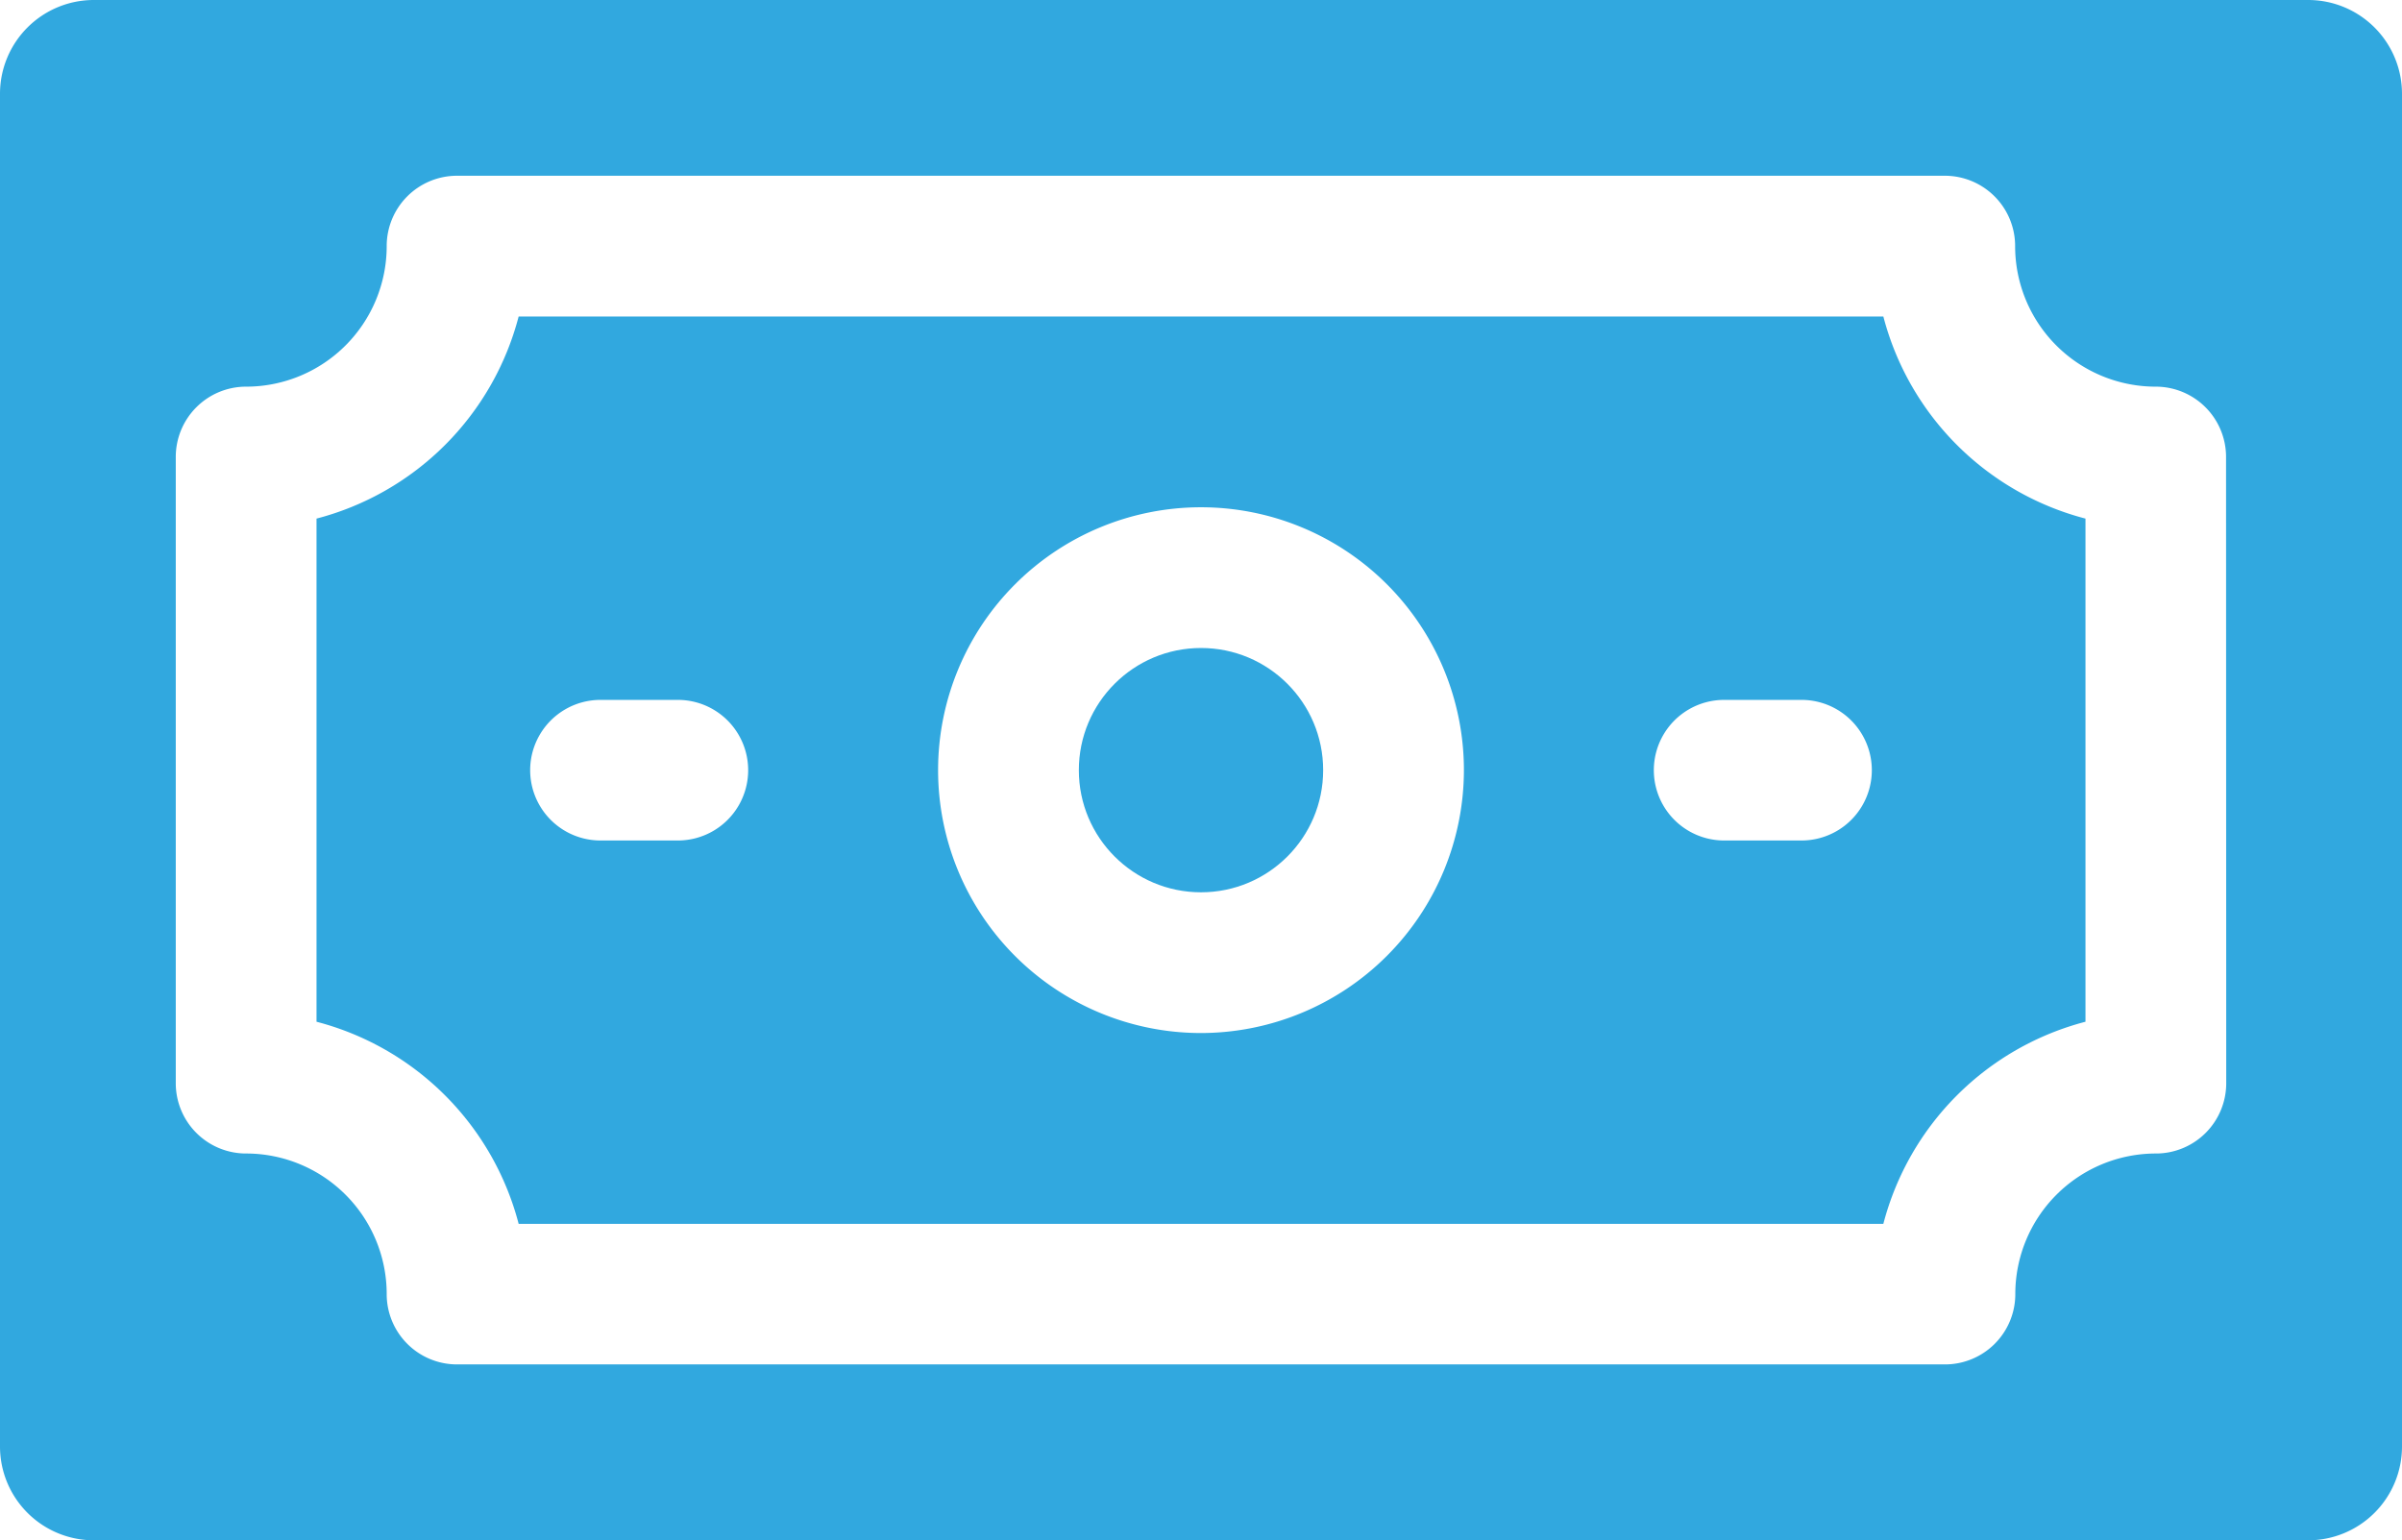
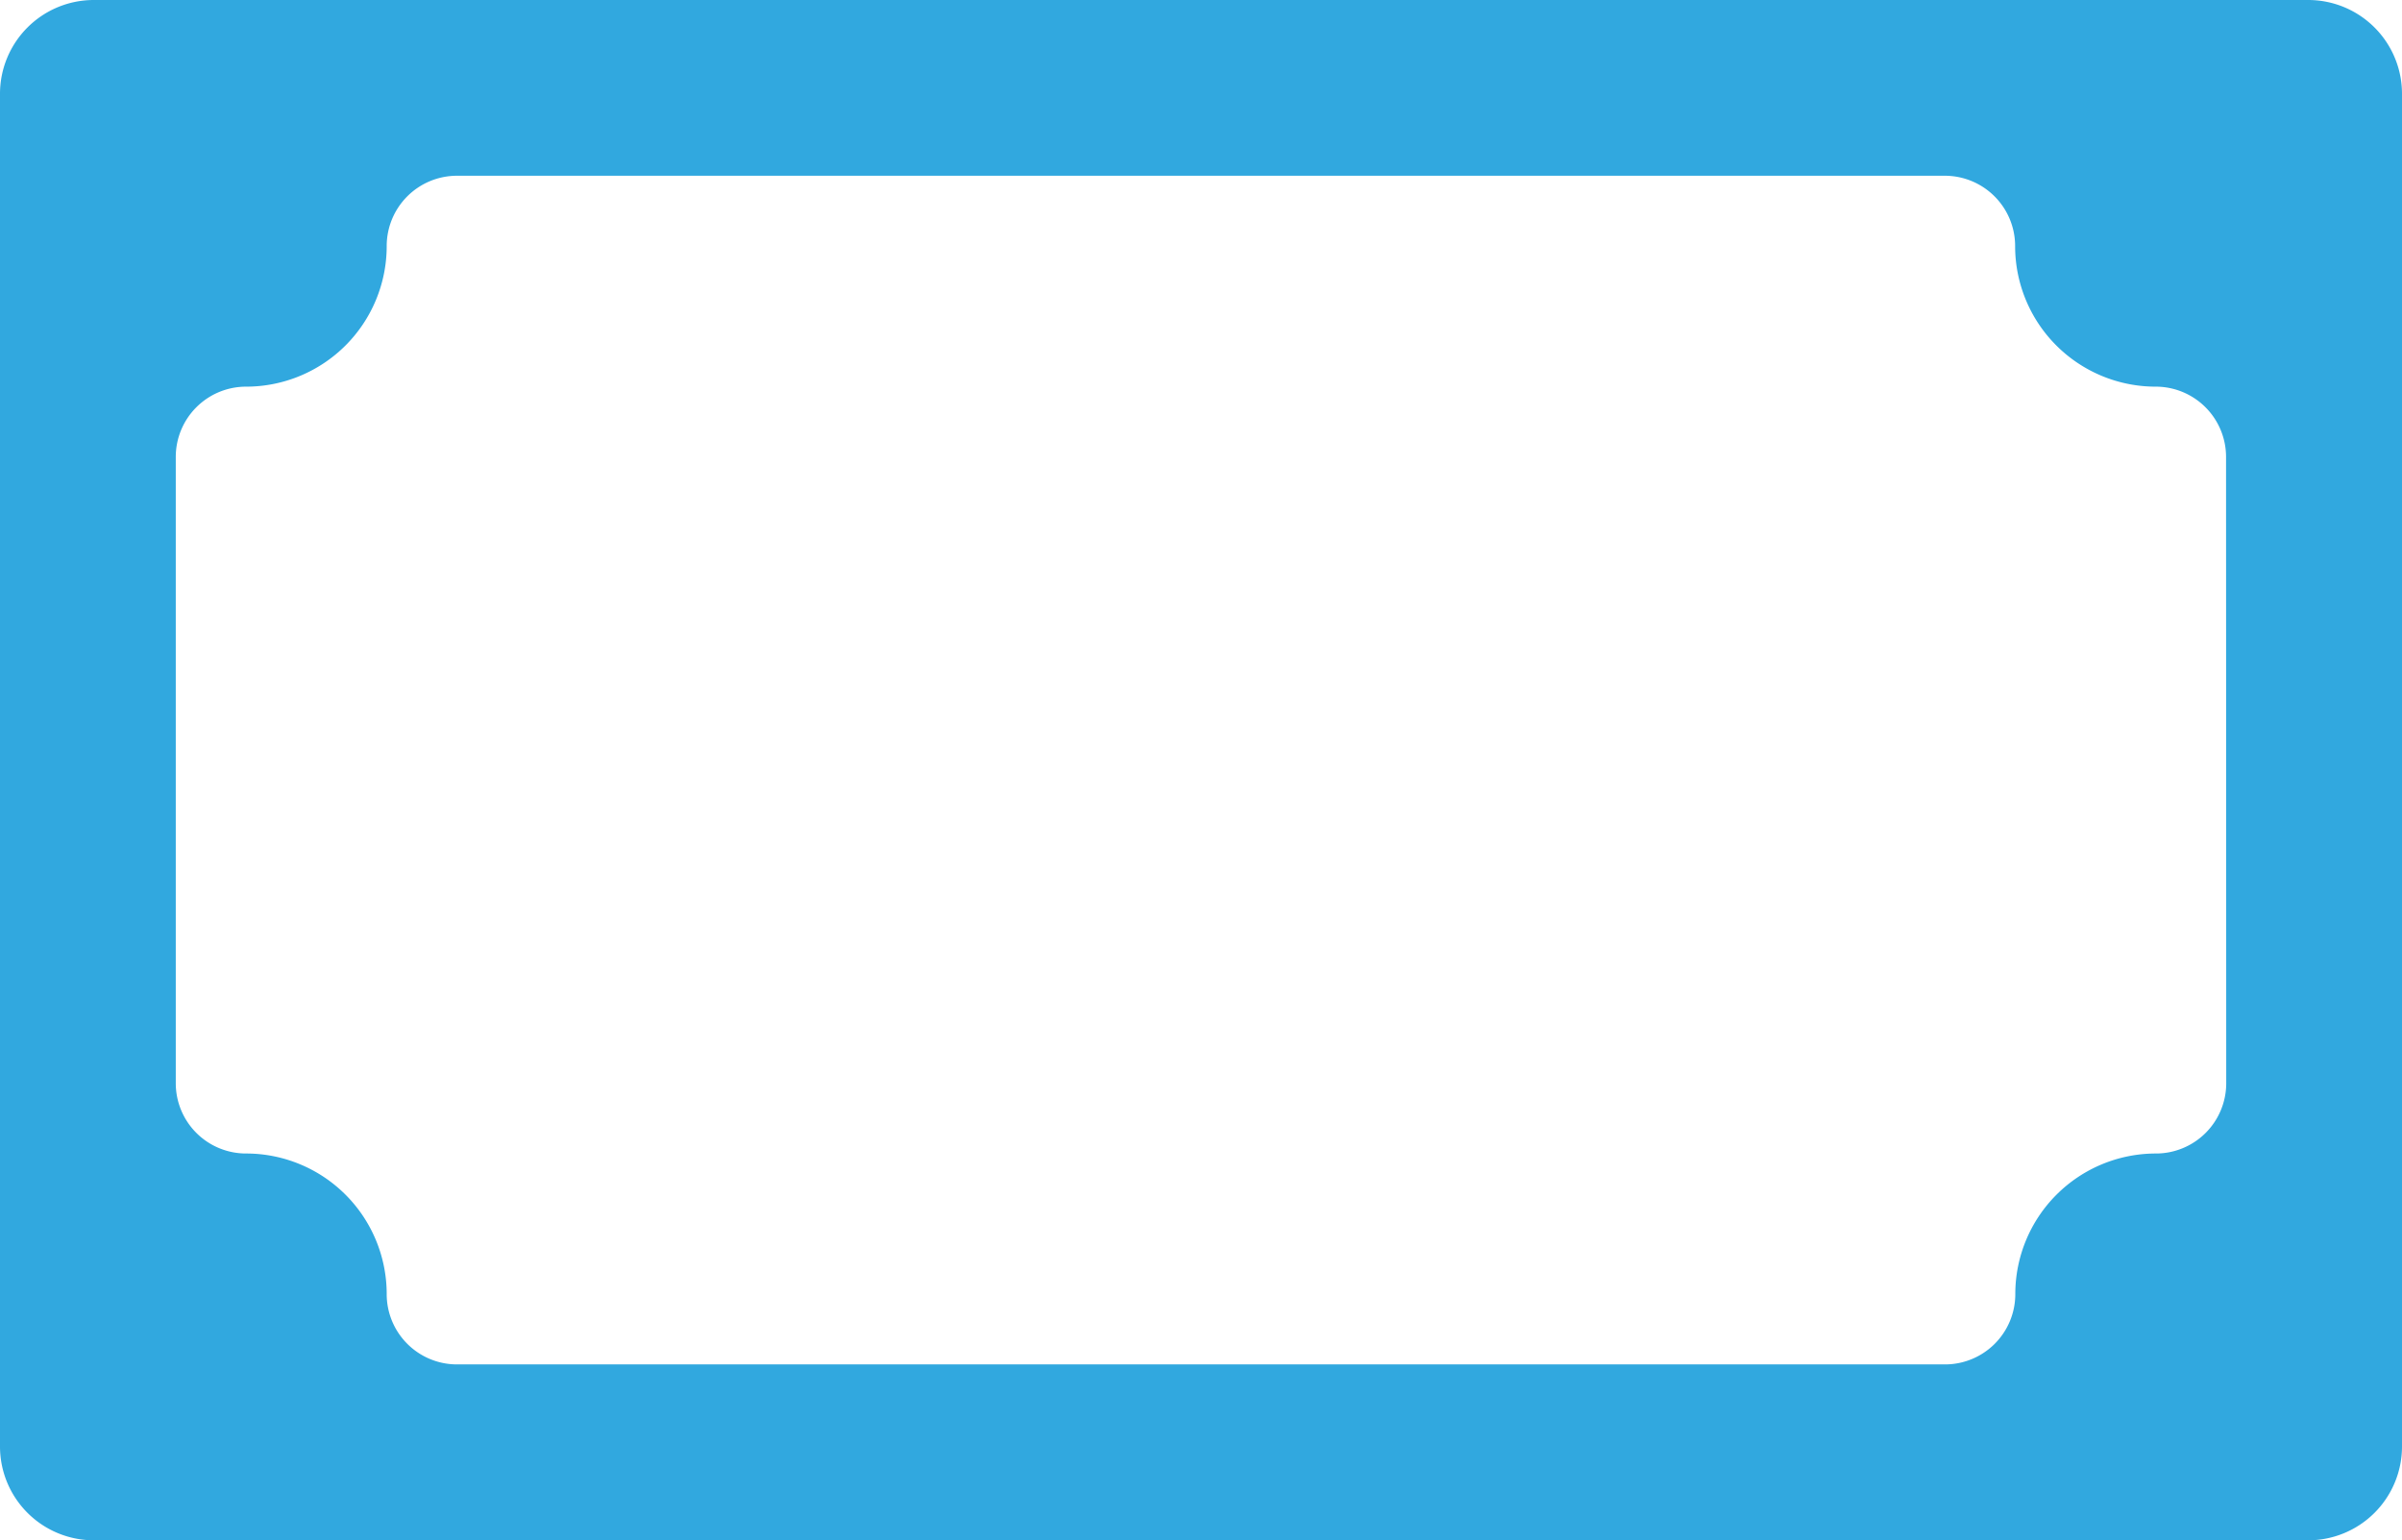
<svg xmlns="http://www.w3.org/2000/svg" id="_2" data-name="2" width="54.662" height="35.057" viewBox="0 0 54.662 35.057">
  <path id="Path_3585" data-name="Path 3585" d="M52.527,0H2.135A2.135,2.135,0,0,0,0,2.135V32.921a2.135,2.135,0,0,0,2.135,2.135H52.527a2.135,2.135,0,0,0,2.135-2.135V2.135A2.135,2.135,0,0,0,52.527,0ZM50.662,24.653a1.6,1.6,0,0,1-1.6,1.6,3.2,3.2,0,0,0-3.2,3.2,1.6,1.6,0,0,1-1.6,1.6H10.4a1.6,1.6,0,0,1-1.6-1.6,3.2,3.2,0,0,0-3.2-3.2,1.6,1.6,0,0,1-1.6-1.6V10.4A1.6,1.6,0,0,1,5.6,8.8,3.2,3.2,0,0,0,8.8,5.6,1.6,1.6,0,0,1,10.4,4H44.258a1.6,1.6,0,0,1,1.6,1.6,3.2,3.2,0,0,0,3.2,3.2,1.6,1.6,0,0,1,1.6,1.6Z" transform="translate(0 0)" fill="#31a8df" />
-   <path id="Path_3586" data-name="Path 3586" d="M35.656,0H4.6A6.429,6.429,0,0,1,0,4.6V16.051a6.429,6.429,0,0,1,4.6,4.6H35.656a6.429,6.429,0,0,1,4.6-4.6V4.6A6.429,6.429,0,0,1,35.656,0ZM8.223,11.926H6.462a1.6,1.6,0,1,1,0-3.2H8.223a1.6,1.6,0,0,1,0,3.2Zm11.905,4.382a5.983,5.983,0,1,1,5.983-5.983A5.99,5.99,0,0,1,20.128,16.308Zm13.666-4.382H32.033a1.6,1.6,0,0,1,0-3.2h1.761a1.6,1.6,0,0,1,0,3.2Z" transform="translate(7.203 7.203)" fill="#31a8df" />
-   <ellipse id="Ellipse_259" data-name="Ellipse 259" cx="2.78" cy="2.78" rx="2.78" ry="2.78" transform="translate(24.551 14.748)" fill="#31a8df" />
</svg>